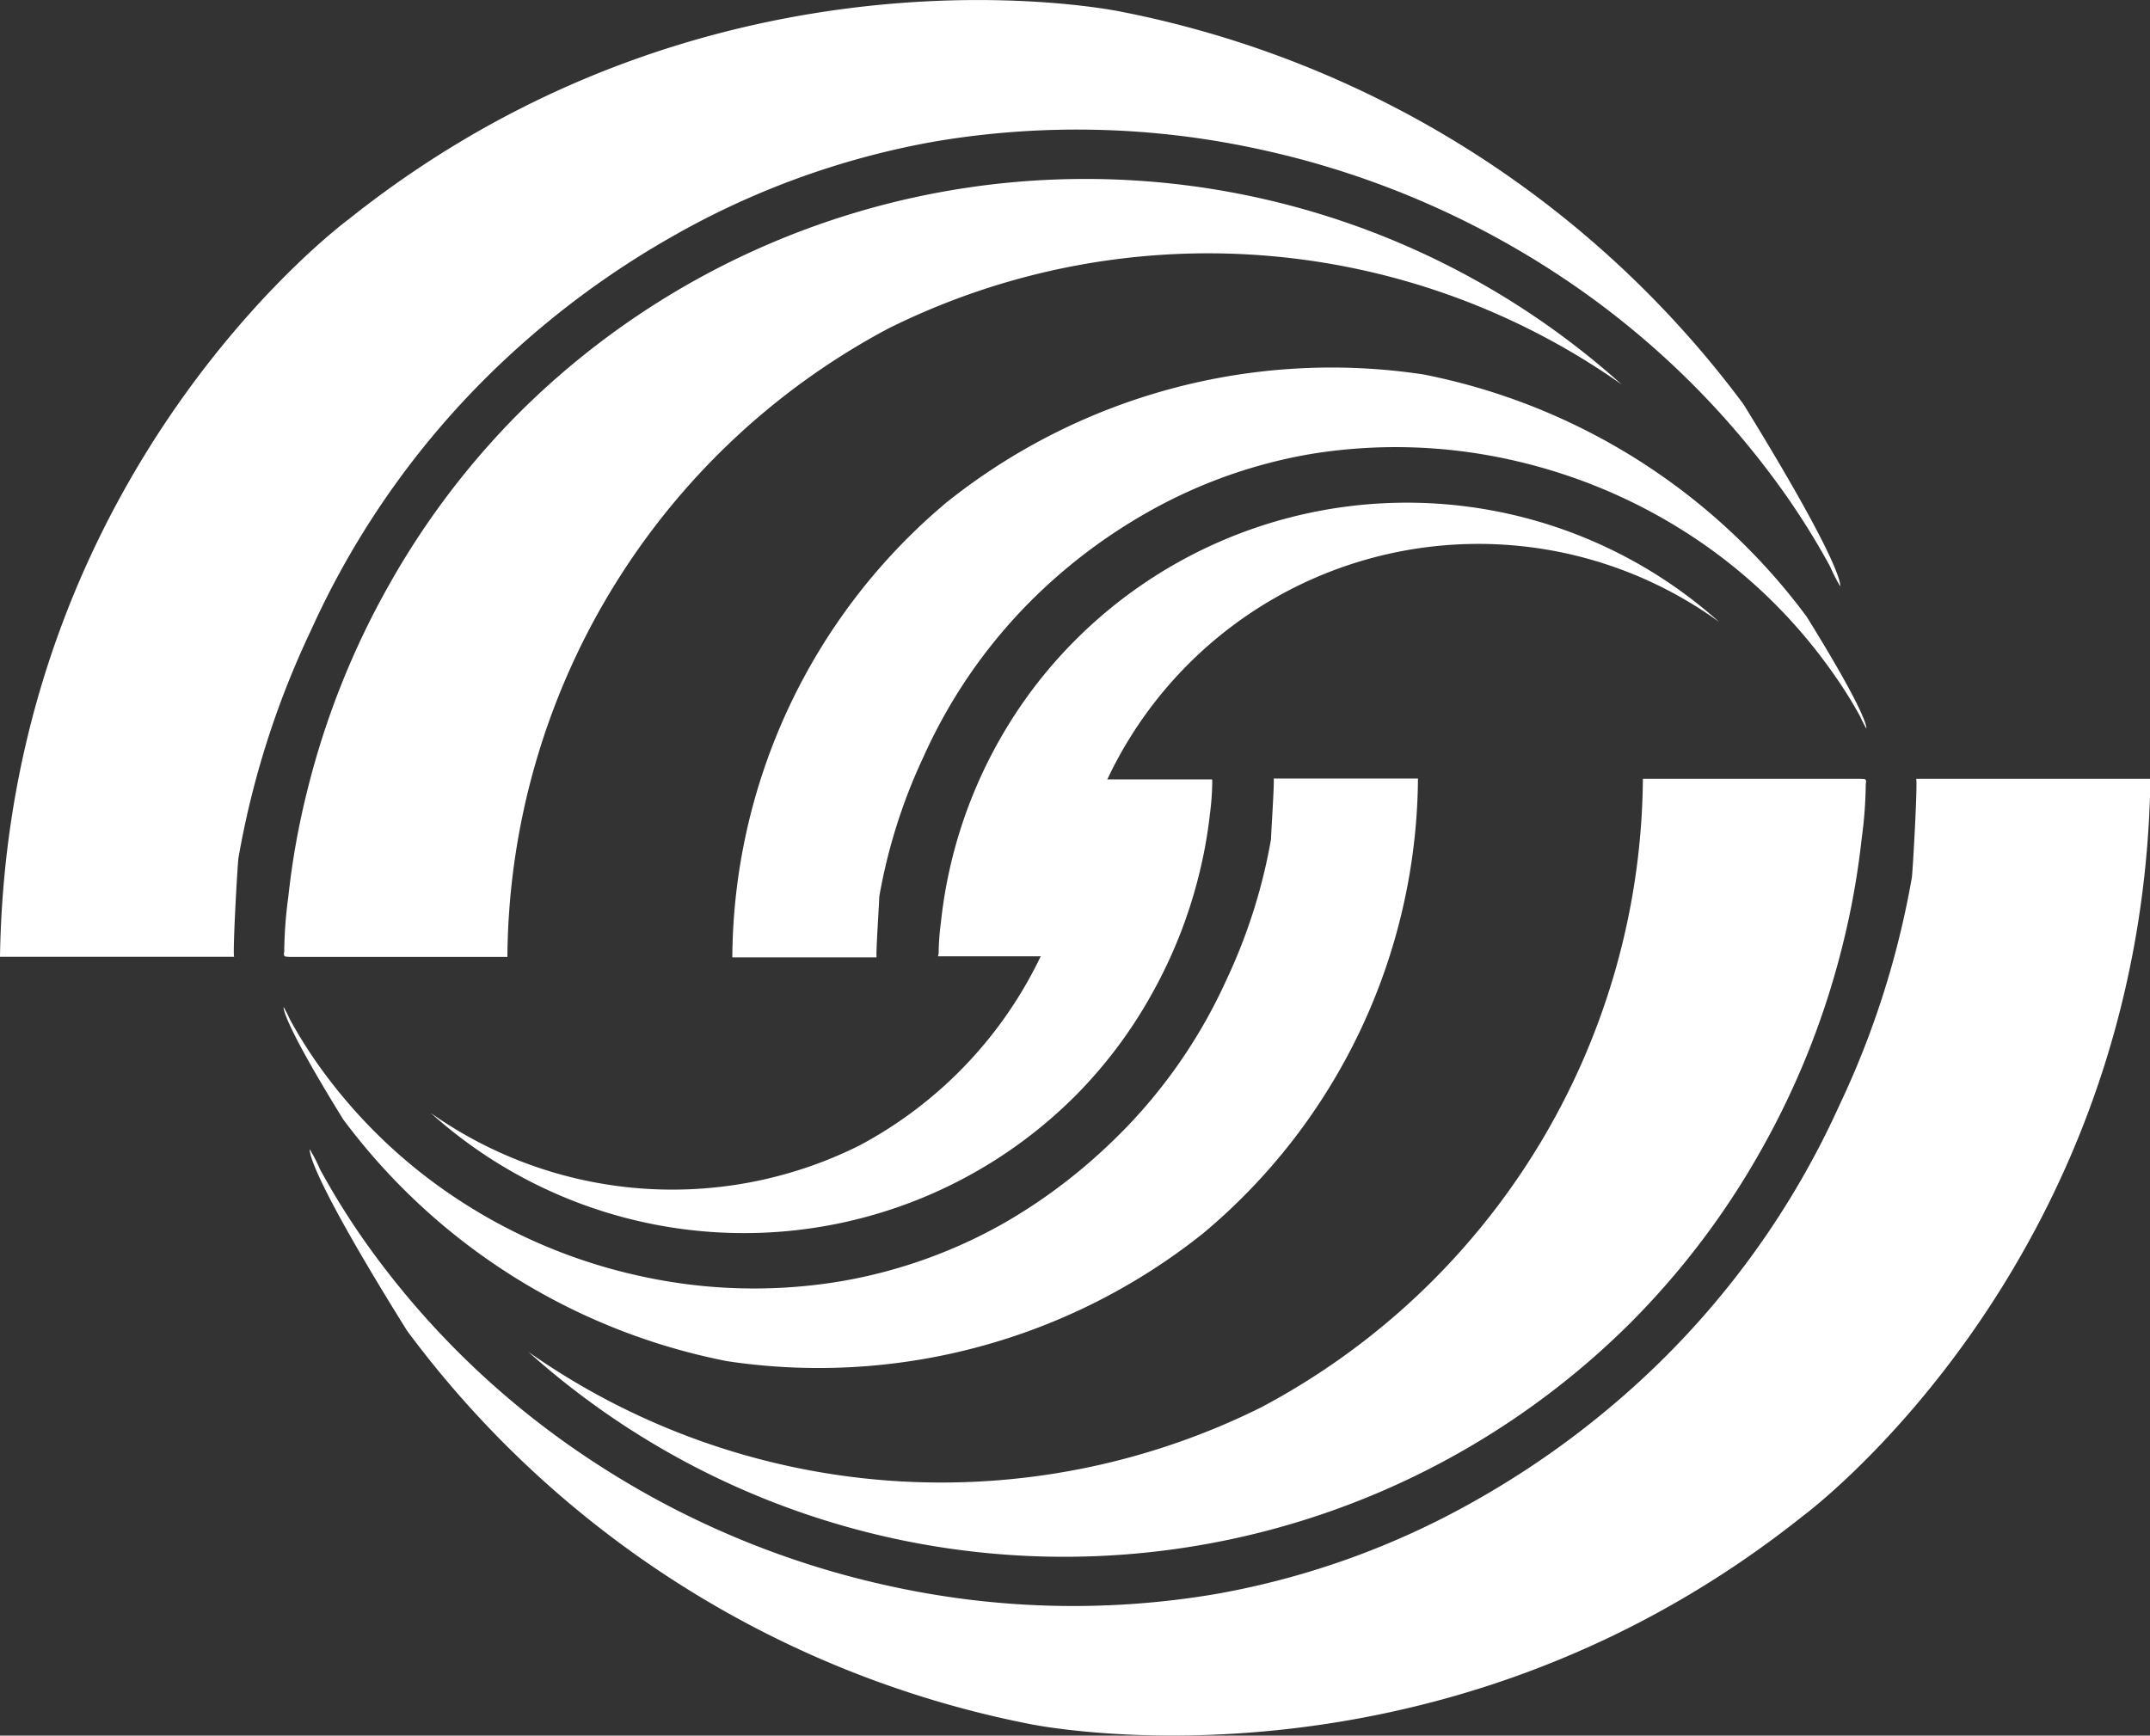
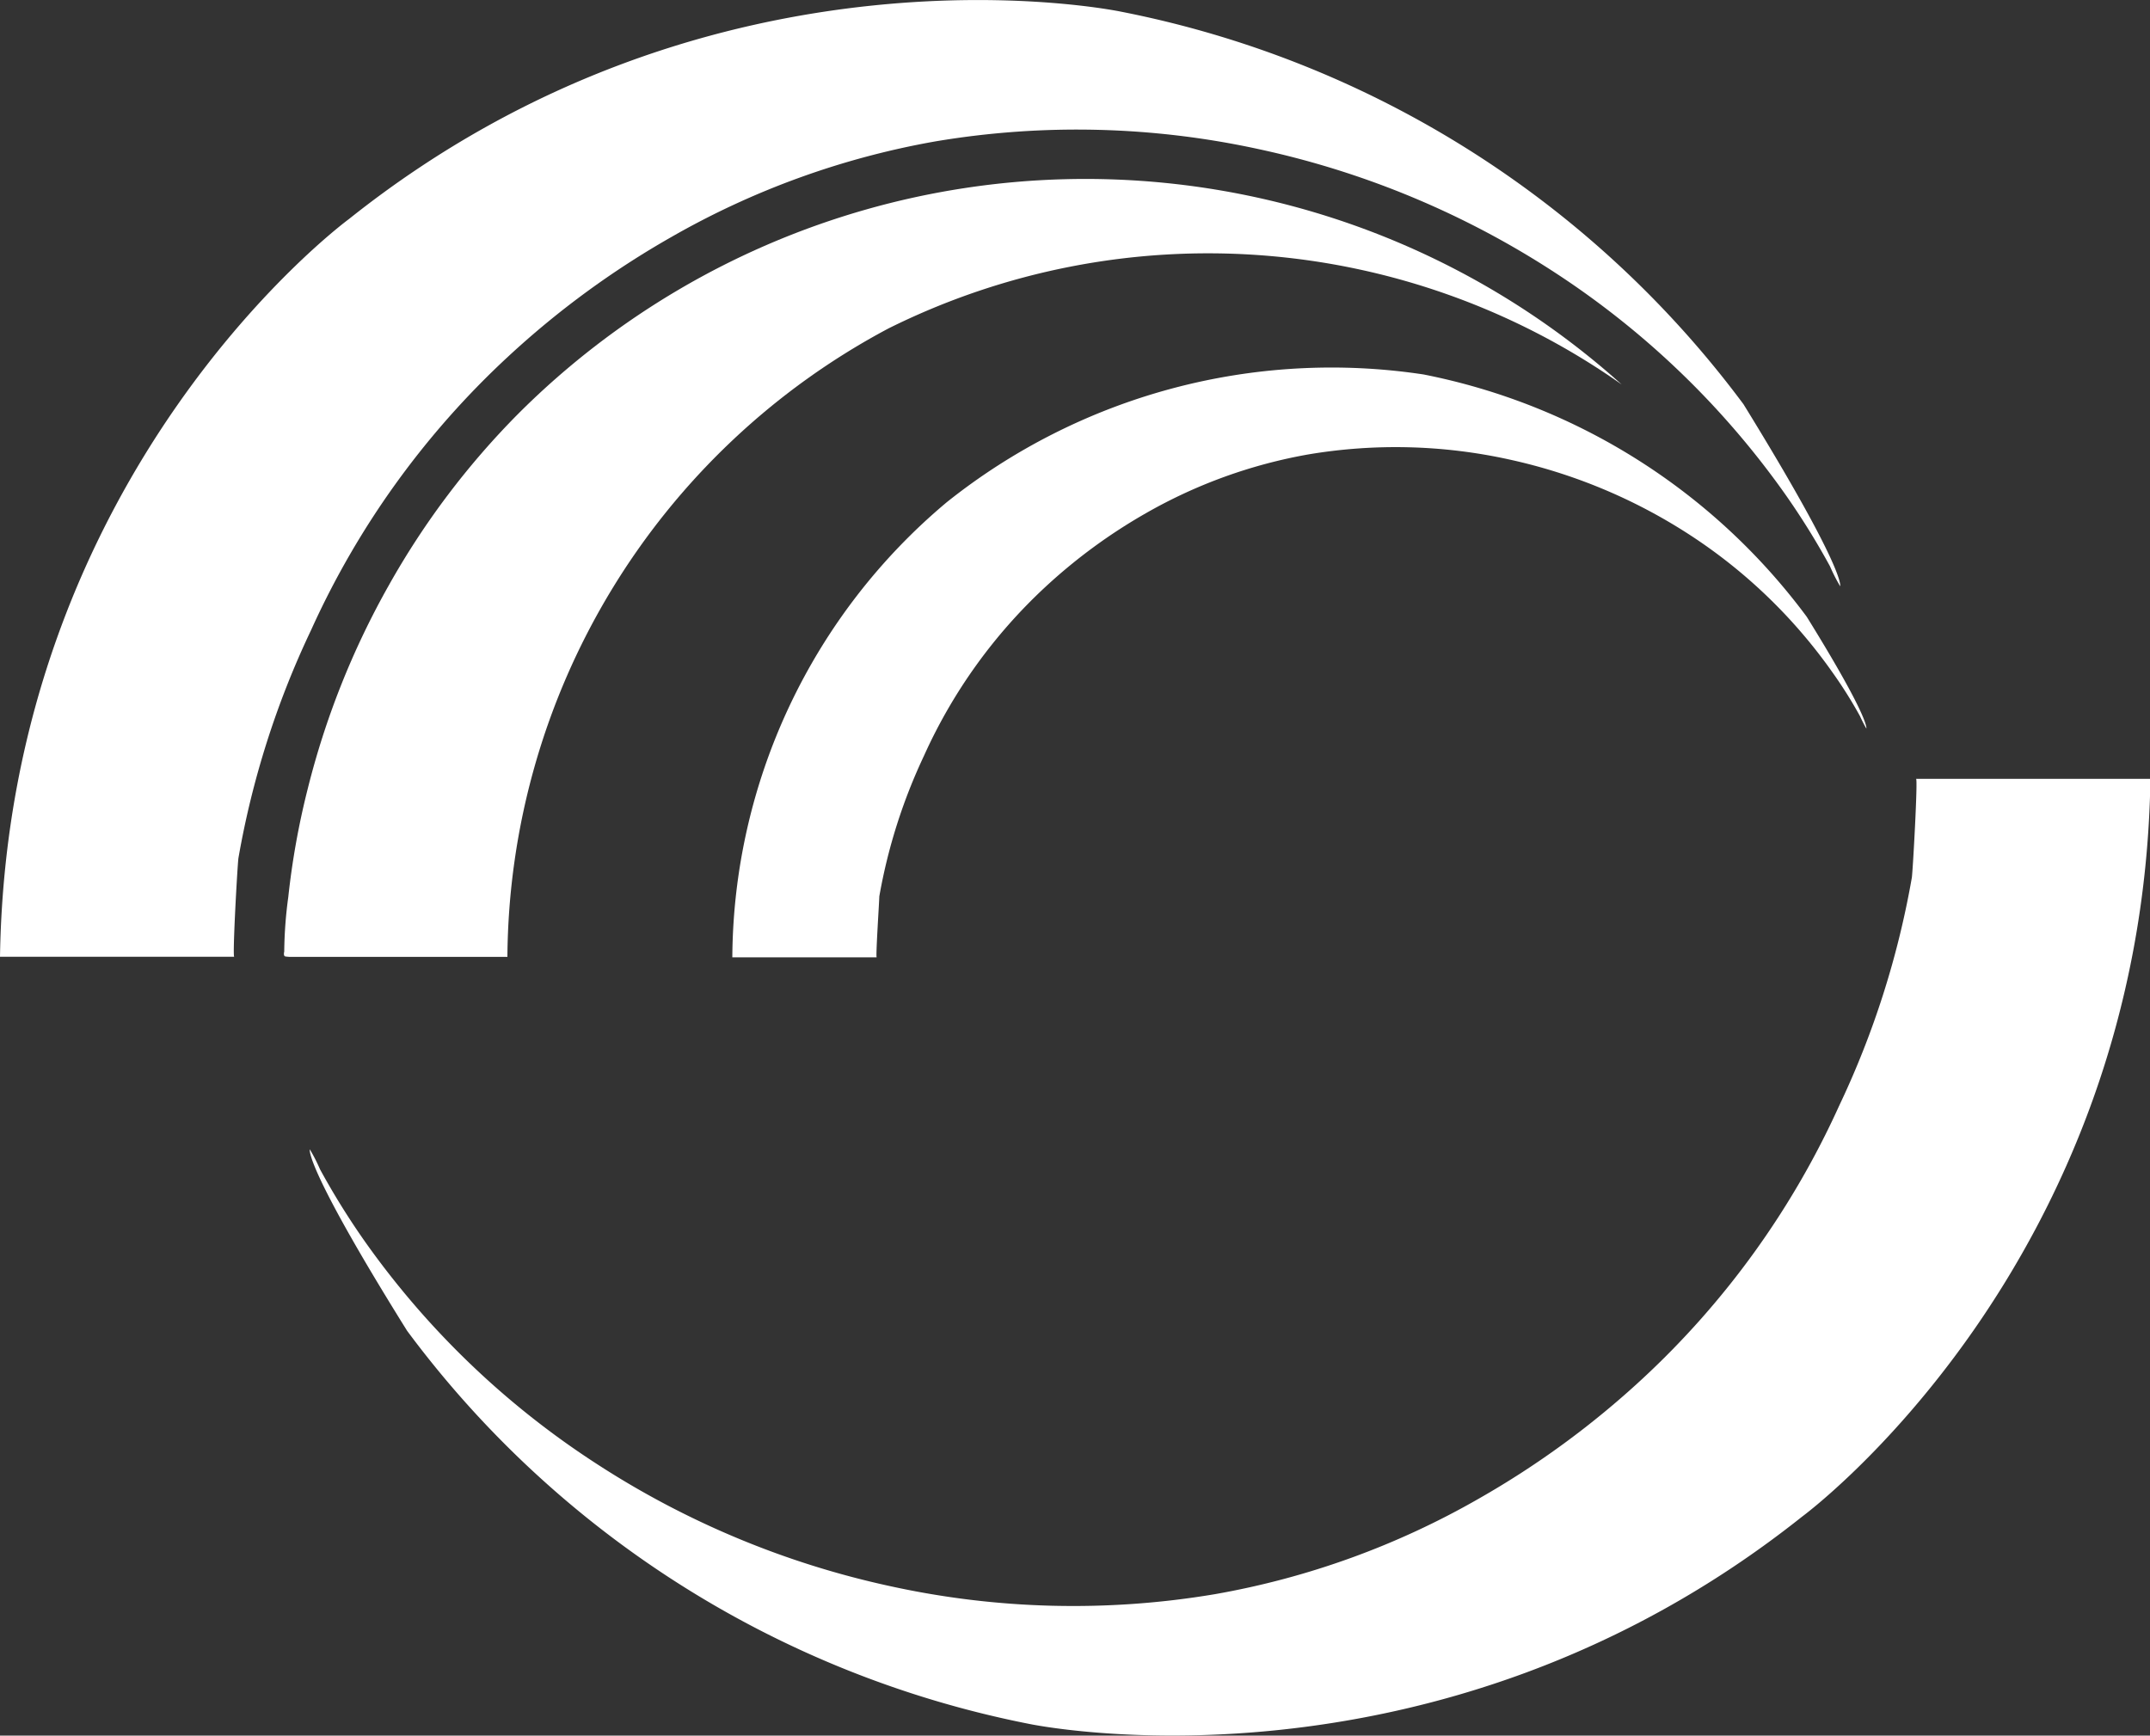
<svg xmlns="http://www.w3.org/2000/svg" viewBox="0 0 147.88 119.4">
  <rect x="0" y="0" width="147.88" height="119.4" fill="#333333" stroke="none" />
  <defs>
    <style>.cls-1{fill:#fff;}</style>
  </defs>
  <g id="Layer_2" data-name="Layer 2">
    <g id="Layer_1-2" data-name="Layer 1">
-       <path class="cls-1" d="M126.57,40.33a11.62,11.62,0,0,1-.7-1.37,51.32,51.32,0,0,0-3.11-5A58.43,58.43,0,0,0,106.9,18.72a60.64,60.64,0,0,0-20.23-8.44,58.77,58.77,0,0,0-22.35-.55,56.11,56.11,0,0,0-18.15,6.58,60.48,60.48,0,0,0-11.23,8.23A58.4,58.4,0,0,0,21.4,43.34a60.8,60.8,0,0,0-5,15.69c-.07.5-.42,6.79-.29,6.79H0C.53,32.28,24,15.07,24,15.07,49.29-5.1,77.14.81,77.14.81a70.16,70.16,0,0,1,42.78,27C127,39.3,126.57,40.33,126.57,40.33Z" />
+       <path class="cls-1" d="M126.57,40.33a11.62,11.62,0,0,1-.7-1.37,51.32,51.32,0,0,0-3.11-5A58.43,58.43,0,0,0,106.9,18.72a60.64,60.64,0,0,0-20.23-8.44,58.77,58.77,0,0,0-22.35-.55,56.11,56.11,0,0,0-18.15,6.58,60.48,60.48,0,0,0-11.23,8.23A58.4,58.4,0,0,0,21.4,43.34a60.8,60.8,0,0,0-5,15.69c-.07.5-.42,6.79-.29,6.79H0C.53,32.28,24,15.07,24,15.07,49.29-5.1,77.14.81,77.14.81a70.16,70.16,0,0,1,42.78,27C127,39.3,126.57,40.33,126.57,40.33" />
      <path class="cls-1" d="M19.56,65.75c0,.06.14.06.35.08.39,0,.8,0,1.2,0H34.9A49.36,49.36,0,0,1,61.12,22.59a49.35,49.35,0,0,1,50.42,3.86,55.18,55.18,0,0,0-75.81,1.93,54.85,54.85,0,0,0-9,11.91,56.12,56.12,0,0,0-5.57,14,53.54,53.54,0,0,0-1.33,7.41,29.59,29.59,0,0,0-.28,3.76C19.52,65.6,19.52,65.7,19.56,65.75Z" />
      <path class="cls-1" d="M128.37,50.12a9.36,9.36,0,0,1-.43-.84A30.49,30.49,0,0,0,126,46.2a36,36,0,0,0-9.77-9.4,37.37,37.37,0,0,0-12.47-5.2A36.26,36.26,0,0,0,90,31.26a34.56,34.56,0,0,0-11.19,4.05,37.45,37.45,0,0,0-6.92,5.08A36,36,0,0,0,63.55,52a38.09,38.09,0,0,0-3.07,9.67c0,.31-.26,4.19-.18,4.19H50.37A41.17,41.17,0,0,1,65.12,34.55a42.41,42.41,0,0,1,32.79-8.79,43.22,43.22,0,0,1,26.36,16.67C128.64,49.48,128.37,50.12,128.37,50.12Z" />
-       <path class="cls-1" d="M64.52,65.79s.08,0,.2,0,.47,0,.7,0h8.06a28.21,28.21,0,0,1,44.77-23A32.22,32.22,0,0,0,74,44a31.89,31.89,0,0,0-5.28,6.95,32.42,32.42,0,0,0-4,12.48,17.94,17.94,0,0,0-.16,2.2A.45.45,0,0,0,64.52,65.79Z" />
      <path class="cls-1" d="M21.31,79.07a11.62,11.62,0,0,1,.7,1.37,51.32,51.32,0,0,0,3.11,5A58.28,58.28,0,0,0,41,100.68a60.56,60.56,0,0,0,20.23,8.44,58.73,58.73,0,0,0,22.34.55,55.85,55.85,0,0,0,18.16-6.58,60.81,60.81,0,0,0,11.23-8.23,58.47,58.47,0,0,0,13.54-18.79,61,61,0,0,0,5-15.7c.07-.5.42-6.79.29-6.79h16.12c-.53,33.54-23.95,50.75-23.95,50.75-25.34,20.17-53.2,14.26-53.2,14.26A70.16,70.16,0,0,1,28,91.55C20.86,80.1,21.31,79.07,21.31,79.07Z" />
-       <path class="cls-1" d="M128.32,53.65c0-.06-.14-.06-.35-.07-.4,0-.8,0-1.2,0H113A49.38,49.38,0,0,1,86.76,96.81,49.37,49.37,0,0,1,36.34,93,55.2,55.2,0,0,0,112.15,91a54.85,54.85,0,0,0,9-11.91,56.12,56.12,0,0,0,5.57-14,54.79,54.79,0,0,0,1.33-7.41,29.45,29.45,0,0,0,.28-3.76C128.36,53.8,128.36,53.7,128.32,53.65Z" />
-       <path class="cls-1" d="M19.51,69.28a8.39,8.39,0,0,1,.43.85,31.65,31.65,0,0,0,1.92,3.08,35.94,35.94,0,0,0,9.77,9.39A37.2,37.2,0,0,0,44.1,87.8a36.25,36.25,0,0,0,13.77.34,34.56,34.56,0,0,0,11.19-4A37.45,37.45,0,0,0,76,79a36,36,0,0,0,8.35-11.58,38,38,0,0,0,3.07-9.67c0-.31.26-4.19.18-4.19h9.93A41.16,41.16,0,0,1,82.75,84.85,42.38,42.38,0,0,1,50,93.64,43.27,43.27,0,0,1,23.6,77C19.23,69.92,19.51,69.28,19.51,69.28Z" />
-       <path class="cls-1" d="M83.36,53.62s-.08,0-.21,0-.46,0-.69,0H74.4A28.82,28.82,0,0,1,59.08,78.82a28.81,28.81,0,0,1-29.45-2.25,32.22,32.22,0,0,0,44.28-1.13,31.89,31.89,0,0,0,5.28-7,33,33,0,0,0,3.25-8.15A32,32,0,0,0,83.22,56a17.94,17.94,0,0,0,.16-2.2C83.38,53.7,83.38,53.65,83.36,53.62Z" />
    </g>
  </g>
</svg>